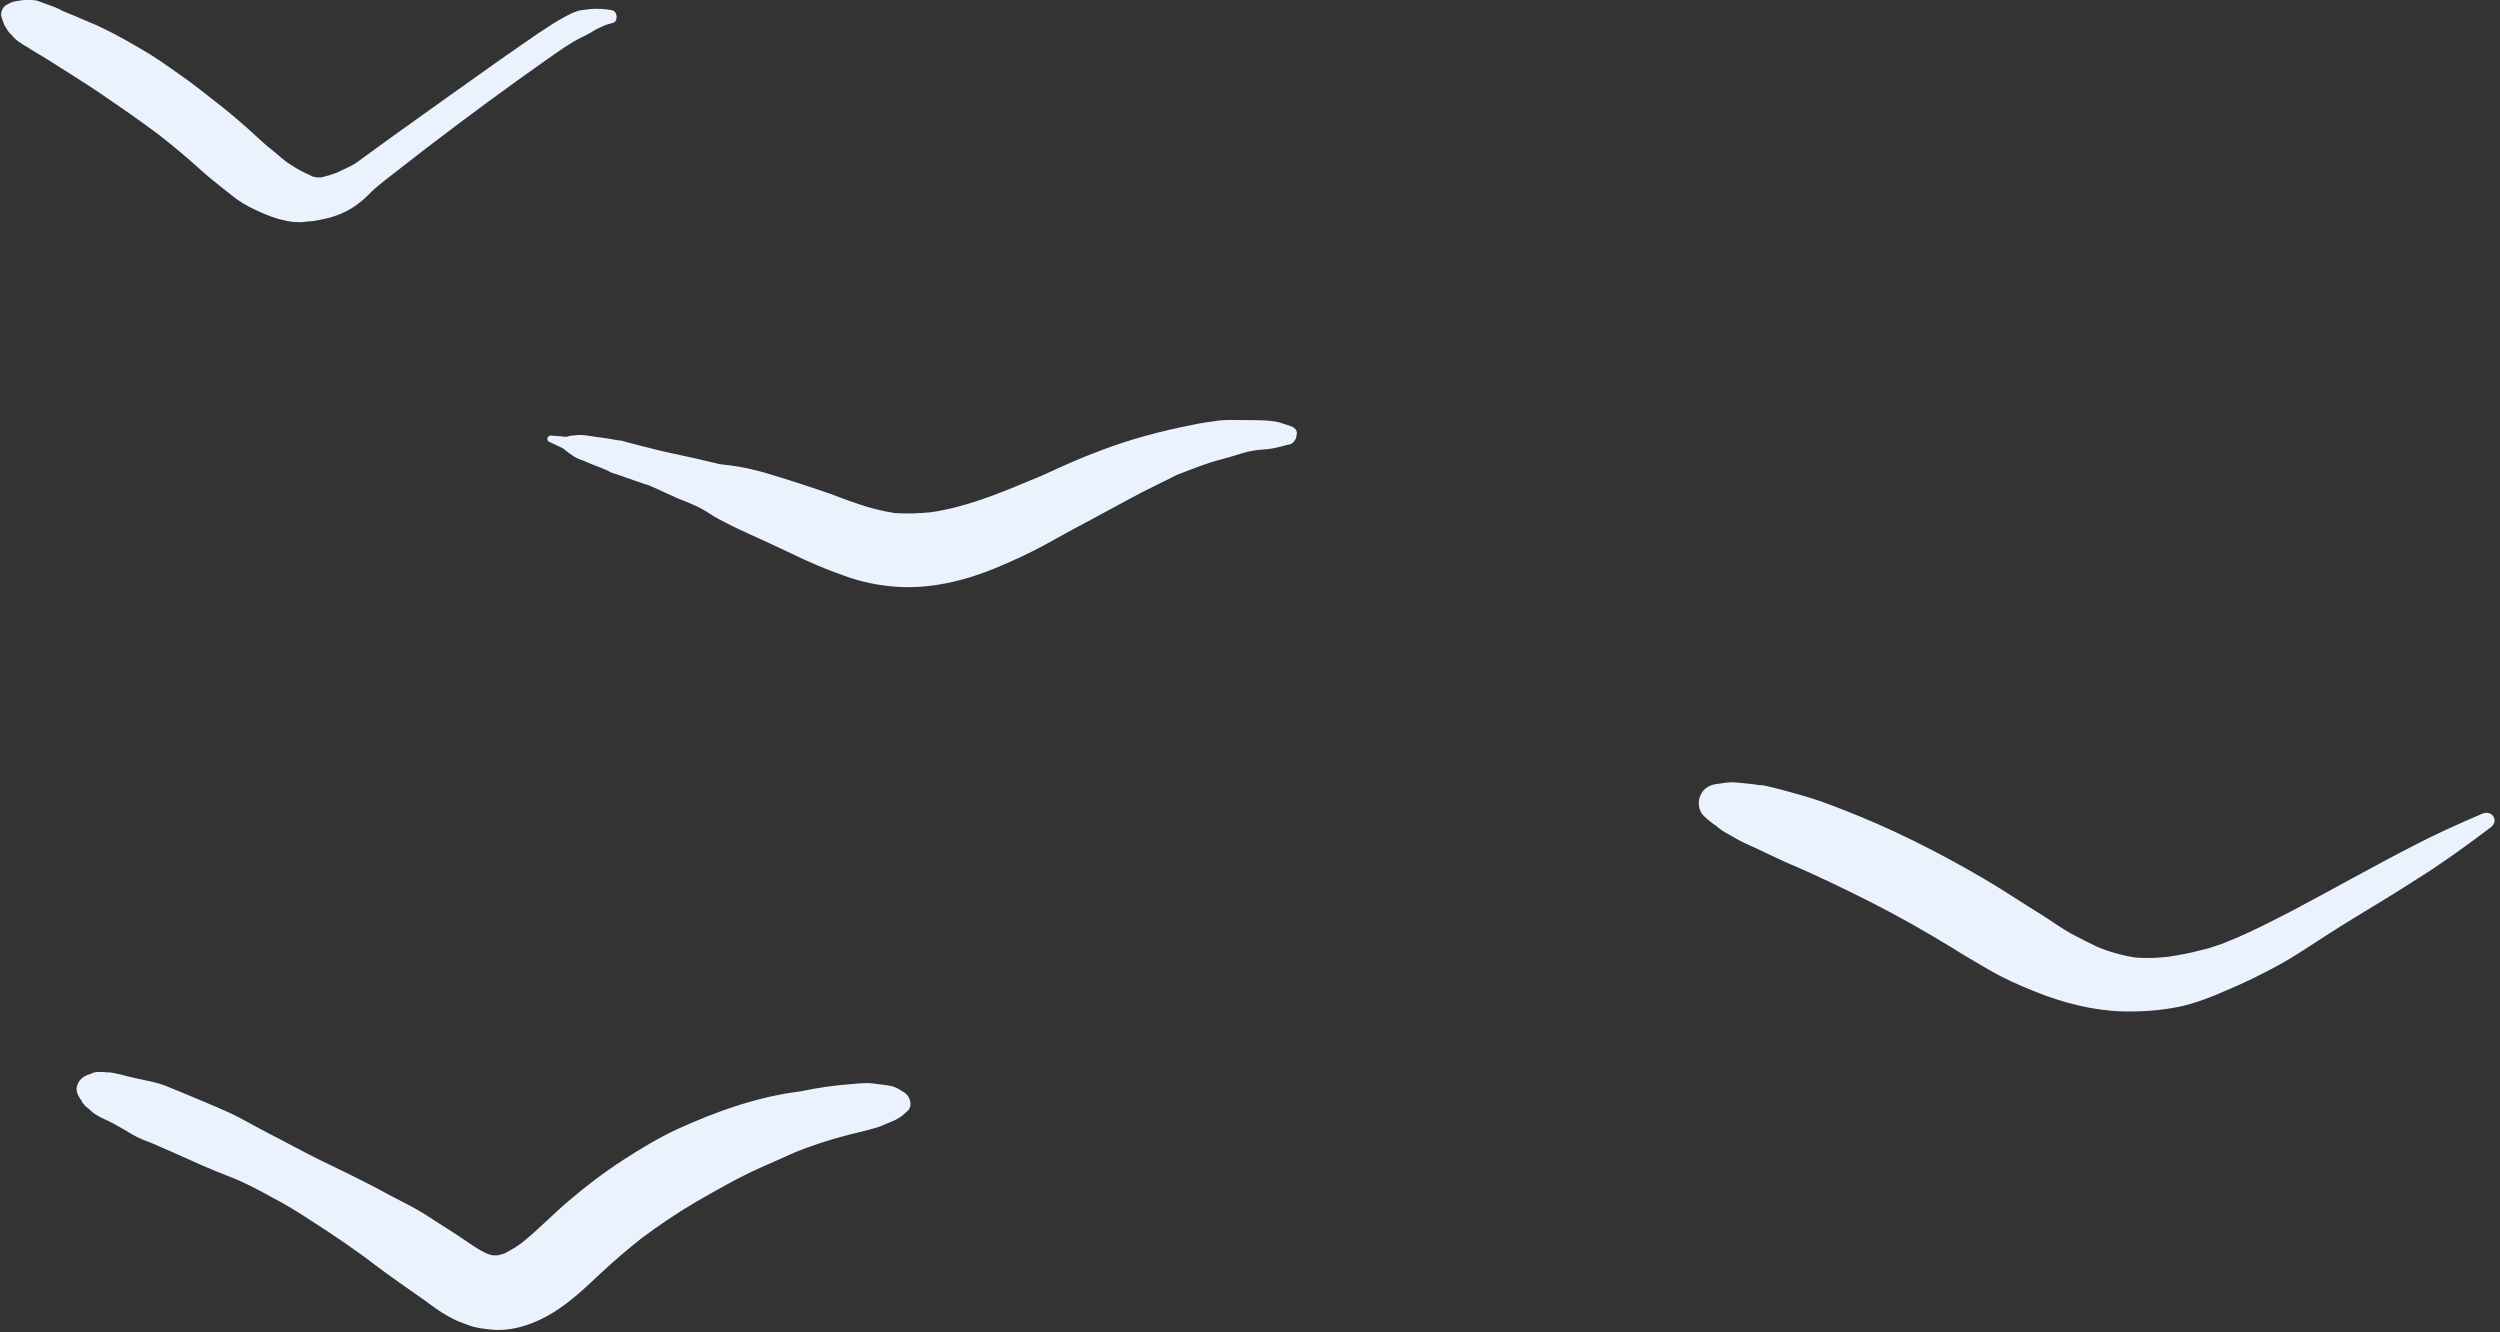
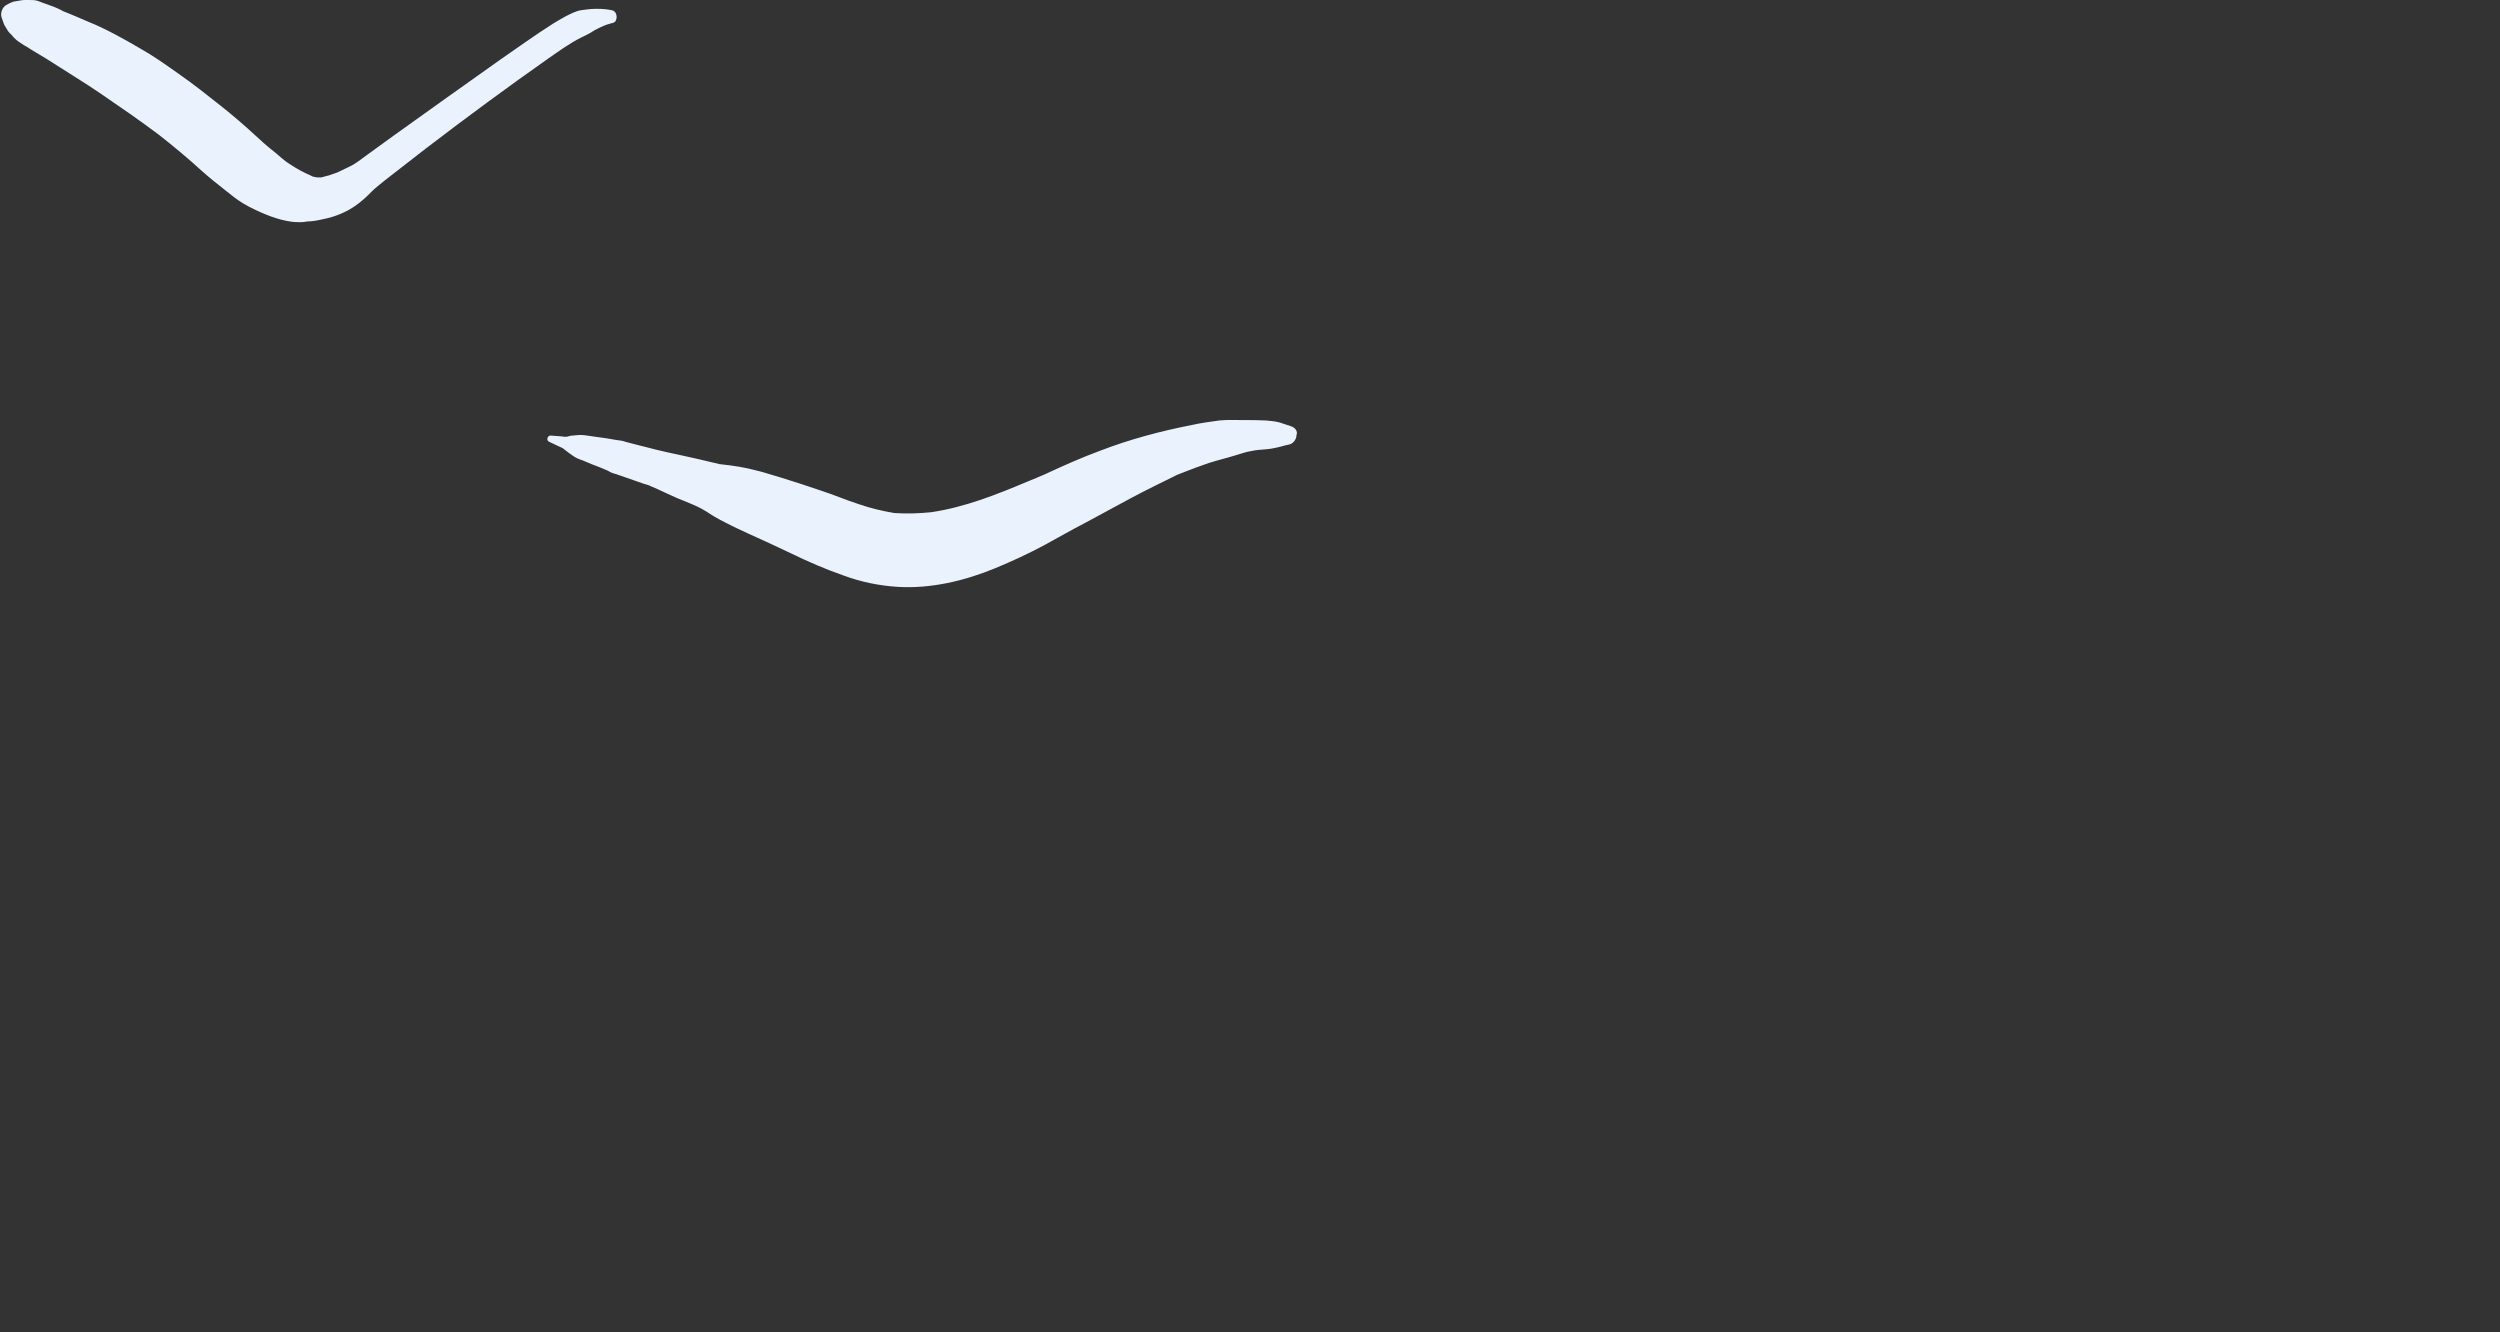
<svg xmlns="http://www.w3.org/2000/svg" fill="#eaf2fd" height="326.6" preserveAspectRatio="xMidYMid meet" version="1" viewBox="-0.2 0.0 613.0 326.6" width="613" zoomAndPan="magnify">
  <rect x="-0.2" y="0.0" width="613.0" height="326.6" fill="#333333" stroke="none" />
  <g id="change1_1">
    <path d="M149.8,2.5c-2.5-0.5-5-0.4-7.5,0c-1.3,0.2-2.6,0.9-3.8,1.5c-1.1,0.6-2.1,1.2-3.1,1.8c-4.4,2.8-8.7,5.9-12.9,8.8 C113.8,20.8,105,27,96.4,33.2c-2.4,1.8-4.9,3.5-7.3,5.3c-1.1,0.8-2.2,1.7-3.5,2.3c-1,0.5-2.1,1-3.1,1.5c-1.3,0.5-2.6,0.9-3.9,1.2 c-0.4,0-0.7,0-1.1,0c-0.3-0.1-0.7-0.1-1-0.2c-0.6-0.3-1.2-0.6-1.7-0.8c-1.7-0.8-3.3-1.8-4.9-2.9c-1.2-0.9-2.3-2-3.5-2.9 c-1.4-1.1-2.7-2.3-4-3.5c-2.7-2.5-5.5-4.9-8.4-7.2c-3.4-2.7-6.8-5.4-10.4-7.9c-3.1-2.2-6.2-4.4-9.4-6.2c-4.1-2.4-8.4-4.8-12.8-6.6 c0.5,0.2,1.1,0.5,1.6,0.7c-3-1.3-6-2.6-9.1-3.8c0.5,0.2,1,0.4,1.5,0.6C14,2,12.6,1.5,11.2,1c-0.5-0.2-1-0.3-1.4-0.5 C9.5,0.4,9.3,0.3,9,0.2C8.3,0,7.7,0,7,0c0,0,0.1,0,0.1,0C6.8,0,6.4,0,6,0c0,0,0.1,0,0.1,0c-0.4,0-0.8,0-1.2,0.1 C4.3,0.2,3.7,0.3,3.1,0.4C2.5,0.6,1.9,0.9,1.4,1.2c-1,0.5-1.6,2-1.2,3.1c0.2,0.5,0.3,0.9,0.5,1.4C0.8,6.1,1.1,6.5,1.4,7 c0.3,0.6,0.7,1.1,1.2,1.5c0,0,0,0,0,0.1L2.5,8.4c0.2,0.2,0.4,0.4,0.5,0.6c0,0,0,0.1,0.1,0.1c0.1,0.1,0.1,0.1,0.2,0.2 c0,0-0.1-0.1-0.1-0.1c0.7,0.8,1.6,1.3,2.5,1.9c0.6,0.3,1.2,0.7,1.8,1.1c1.2,0.7,2.3,1.4,3.5,2.1c2.4,1.5,4.7,3,7.1,4.5 c4.7,2.9,9.2,6.1,13.7,9.2c2.3,1.6,4.6,3.3,6.9,5c3.7,2.9,7.3,5.9,10.8,9.1c1.8,1.6,3.7,3.1,5.6,4.6c1.4,1.1,2.7,2.2,4.2,3.1 c1,0.6,2.1,1.2,3.2,1.7c3.2,1.5,6.6,2.8,10.2,3l-1.7-0.2c1.4,0.2,2.8,0.3,4.2,0c1.3,0,2.7-0.3,4-0.6c1.5-0.3,2.8-0.7,4.2-1.3 c2.9-1.2,5.3-3.1,7.5-5.4c1-1,2.2-1.9,3.3-2.8c1.2-0.9,2.4-1.9,3.6-2.8c1.2-0.9,2.4-1.9,3.6-2.8c0.6-0.5,1.2-0.9,1.8-1.4 c0.3-0.2,0.5-0.4,0.8-0.6c0,0,0.1-0.1,0.2-0.2c0.1-0.1,0.3-0.2,0.3-0.2c9.8-7.5,19.7-14.8,29.8-21.9c2.6-1.8,5.2-3.7,8-5.1 c0.7-0.3,1.4-0.7,2-1c0.6-0.3,1.2-0.8,1.9-1.1c0.6-0.3,1.2-0.6,1.7-0.8c0.7-0.3,1.5-0.5,2.2-0.7C151.3,5.4,151.4,2.8,149.8,2.5z" />
-     <path d="M221.4,267.8c-0.9-0.6-1.9-1.2-3-1.5c-0.9-0.2-1.8-0.3-2.7-0.4c-1.4-0.2-2.7-0.4-4-0.3c-1,0-1.9,0.1-2.9,0.2 c-4.2,0.3-8.5,0.9-12.7,1.8c-10.6,1.3-20.6,4.9-30.3,9.3c-4.5,2.1-8.8,4.7-13,7.4c-4.8,3.1-9.3,6.5-13.6,10.2 c-3.9,3.3-7.4,7-11.4,10.2c-1.3,1-2.7,1.8-4.2,2.6c-0.6,0.2-1.2,0.4-1.8,0.5c-0.4,0-0.8,0-1.2,0c-0.6-0.1-1.1-0.3-1.6-0.5 c-2.5-1.2-4.7-2.9-7-4.4c-2.8-1.8-5.6-3.6-8.4-5.4c-2.9-1.8-6-3.2-8.9-4.8c-2.9-1.6-5.9-3.1-8.9-4.6c-3-1.5-6.1-2.9-9.2-4.5 c-3-1.5-5.9-3.1-8.8-4.6c-3-1.5-6-3.2-9-4.8c-3.4-1.8-7-3.2-10.5-4.7c-1.8-0.7-3.5-1.5-5.3-2.2c-1.7-0.7-3.5-1.5-5.3-1.9 c-1.8-0.4-3.6-0.8-5.4-1.2c-0.9-0.2-1.8-0.4-2.8-0.7c-0.5-0.1-0.9-0.2-1.4-0.3c-0.2,0-0.3-0.1-0.5-0.1c-0.9-0.2-1.6-0.2-2.3-0.1 c0.2,0,0.3,0,0.5-0.1c-1,0-2.1-0.2-3,0.1c-0.3,0.1-0.7,0.3-1,0.4c-0.2,0.1-0.4,0.1-0.6,0.2c-2.1,0.8-3.4,3.1-2.1,5.2 c0.1,0.2,0.4,0.8,0.6,0.9c-0.4-1.1-0.4-0.9,0.2,0.5l0.8,1c1.2,0.9,1.3,1,0.5,0.4c0.2,0.1,0.3,0.3,0.5,0.4c0.5,0.4,1,1,1.6,1.3 c1.4,0.9,3.1,1.5,4.5,2.3c1.4,0.8,2.9,1.6,4.3,2.5c1.7,1,3.6,1.7,5.4,2.4c3.2,1.4,6.4,2.8,9.5,4.2c3.5,1.6,7.2,3.1,10.8,4.5 c3,1.3,6,2.9,8.9,4.5c3.1,1.6,6,3.4,8.9,5.3c5.8,3.7,11.6,7.6,17,11.8c-0.6-0.4-1.2-0.9-1.7-1.3c4.3,3.3,8.7,6.3,13.1,9.4 c1.9,1.4,3.7,2.8,5.8,3.9c1.5,0.9,3.1,1.5,4.8,2.1c1.8,0.7,3.6,0.9,5.5,1.1c5.3,0.6,10.9-1.4,15.4-4.2c4.2-2.6,7.9-6.1,11.5-9.5 c3.2-3,6.6-5.9,10-8.6c4.4-3.3,9-6.4,13.8-9.2c5.1-2.9,10.1-5.8,15.5-8.2c2.7-1.2,5.4-2.4,8.1-3.6c4.3-1.8,8.7-3.2,13.3-4.4 c2.3-0.6,4.7-1.1,7-1.8c1.1-0.3,2.2-0.9,3.3-1.3c1.2-0.5,2.1-0.9,3.1-1.7c0.4-0.3,0.7-0.7,1.1-1 C223.7,271.4,223.1,268.8,221.4,267.8z" />
    <path d="M316.3,104.5c-0.9-0.3-1.8-0.6-2.7-0.9c-1.1-0.3-2.3-0.4-3.4-0.5c-1.9-0.1-3.8-0.1-5.7-0.1c-1.9,0-3.8-0.1-5.7,0.1 c-2.2,0.3-4.5,0.6-6.7,1.1c-7.7,1.5-15.2,3.5-22.5,6.3c-4.6,1.7-9.1,3.7-13.6,5.8c-1.4,0.6-2.8,1.2-4.3,1.8 c-7.6,3.2-15.4,6.3-23.6,7.5c-3,0.3-6,0.4-9,0.2c-3-0.5-5.9-1.2-8.8-2.2c-3.1-1-6.1-2.3-9.2-3.3c-3.2-1.1-6.3-2.1-9.5-3.1 c-1.6-0.5-3.3-1-5-1.5c-1.6-0.4-3.1-0.8-4.7-1.1c0,0,0,0,0,0c0,0,0,0-0.1,0c-0.1,0-0.2,0-0.4-0.1c-1.7-0.3-3.5-0.5-5.2-0.7 c-3.3-0.8-6.7-1.6-10-2.3c-3.4-0.7-6.7-1.5-10.1-2.4c-0.9-0.2-1.8-0.5-2.7-0.7c-0.3-0.1-0.7-0.2-1-0.3c-1.2-0.2-1.4-0.2-0.7-0.1 c-0.2,0-0.5-0.1-0.7-0.1c-1.7-0.3-3.4-0.6-5.2-0.8c-0.9-0.1-1.8-0.3-2.8-0.4c-0.9-0.1-1.9,0-2.8,0.1c-0.5,0-1,0.2-1.5,0.3 c-0.4,0-0.8,0-1.2-0.1c-0.9-0.1-1.8-0.1-2.7-0.2c-0.8,0-1.1,1.2-0.4,1.5c0.7,0.3,1.4,0.7,2.1,1c0.6,0.3,1.3,0.5,1.8,1 c0.6,0.5,1.2,0.9,1.9,1.4c0.8,0.6,1.6,0.9,2.5,1.2c1.4,0.6,2.8,1.2,4.2,1.7c0.6,0.3,1.3,0.5,1.9,0.8c0.2,0.1,0.4,0.2,0.6,0.3 c-0.7-0.2-0.5-0.2,0.6,0.3c0.3,0.1,0.7,0.2,1,0.3c1.4,0.5,2.8,1,4.3,1.5c0.8,0.3,1.5,0.5,2.3,0.8c0.3,0.1,0.7,0.2,1,0.3 c0.1,0,0.2,0.1,0.3,0.1c3.1,1.3,6.1,2.9,9.3,4.1c1.7,0.7,3.4,1.4,4.9,2.4c-0.4-0.3-0.8-0.7-1.3-1c1.8,1.5,4,2.7,6.2,3.8 c1.7,0.9,3.5,1.7,5.2,2.5c3.6,1.6,7.2,3.3,10.8,5c4.1,2,8.3,3.8,12.6,5.3c4.3,1.6,8.7,2.5,13.3,2.8c8.2,0.5,16.5-1.5,24-4.6 c4.1-1.7,8.2-3.6,12.1-5.7c3.3-1.8,6.6-3.7,9.9-5.4c3.7-2,7.4-4,11.1-6c3.7-2,7.5-3.8,11.3-5.7c-0.5,0.2-0.9,0.4-1.4,0.6 c1.1-0.5,2.3-1,3.4-1.4c2-0.8,4-1.5,6-2.2c2.2-0.7,4.4-1.2,6.6-1.9c1.1-0.3,2.1-0.7,3.2-0.9c0.5-0.1,1-0.2,1.6-0.3 c0.3,0,0.6-0.1,0.9-0.1c0,0,0.1,0,0.1,0c0,0,0,0,0,0c1.3-0.1,2.7-0.2,3.9-0.5c1.1-0.2,2.2-0.6,3.3-0.8c1-0.2,1.8-1.3,1.8-2.3 C318.1,105.7,317.3,104.8,316.3,104.5z" />
-     <path d="M608.5,199.5c-5.6,2.4-11,4.8-16.4,7.6c-5.3,2.7-10.4,5.5-15.6,8.3c-5.1,2.8-10.1,5.5-15.2,8.2c-4.7,2.4-9.5,4.9-14.4,6.9 c-0.4,0.2-0.8,0.3-1.2,0.5c-0.7,0.3-1.5,0.6-2.2,0.8c-1.4,0.5-2.7,0.9-4.1,1.2c-2.6,0.7-5.3,1.2-8,1.6c-2.6,0.3-5.2,0.4-7.9,0.2 c-3.3-0.5-6.5-1.4-9.6-2.7c-2.1-1-4.2-2.1-6.3-3.2c-2.5-1.4-4.8-3.1-7.2-4.6c-4.9-3-9.6-6.2-14.6-9.1c-11-6.4-22.3-12.1-34.2-16.7 c-3.1-1.2-6.2-2.4-9.4-3.3c-1.6-0.5-3.3-0.9-5-1.4c-1.6-0.4-3.3-0.9-4.9-1.2l0.2,0c-0.1,0-0.2,0-0.3,0c-0.4-0.1-0.7-0.1-1.1-0.1 c-0.6-0.1-1.3-0.2-1.9-0.3c0.6,0.1,1.3,0.2,1.9,0.3c-1.7-0.3-3.4-0.4-5.2-0.6c-1.6-0.2-3.1,0-4.7,0.3c0.5-0.1,0.9-0.1,1.4-0.2 c-0.5,0.1-1.1,0.1-1.6,0.2c-1.9,0.2-3.5,1-4.3,2.9c-0.7,1.6-0.4,3.9,1,5.1c0.3,0.3,0.6,0.5,0.9,0.8c0.2,0.1,0.3,0.3,0.5,0.4 c0.4,0.3,0.7,0.6,1.1,0.9c-0.2-0.2-0.4-0.3-0.6-0.5c1.1,0.7,2.1,1.7,3.2,2.3c2.1,1.2,4.1,2.4,6.3,3.3c-0.6-0.3-1.2-0.5-1.8-0.8 c4.4,1.9,8.7,4.2,13.1,6c-0.7-0.3-1.4-0.6-2-0.9c6.9,3,13.6,6.2,20.3,9.6c6.7,3.4,13.2,7.1,19.6,11c3,1.9,6.1,3.7,9.2,5.5 c3.6,2.1,7.4,3.8,11.2,5.3c6.9,2.8,14.3,4.7,21.7,4.9c4.5,0.1,9-0.2,13.5-1.1c4.4-0.9,8.5-2.6,12.6-4.4c-0.5,0.2-0.9,0.4-1.4,0.6 c4.6-1.9,9.1-4.1,13.5-6.5c4-2.2,7.8-4.8,11.7-7.3c4.3-2.8,8.7-5.4,13.1-8.1c4.3-2.6,8.5-5.3,12.7-8c4.8-3.2,9.5-6.6,14.1-10.1 C612.8,201.5,611,198.5,608.5,199.5z" />
  </g>
</svg>